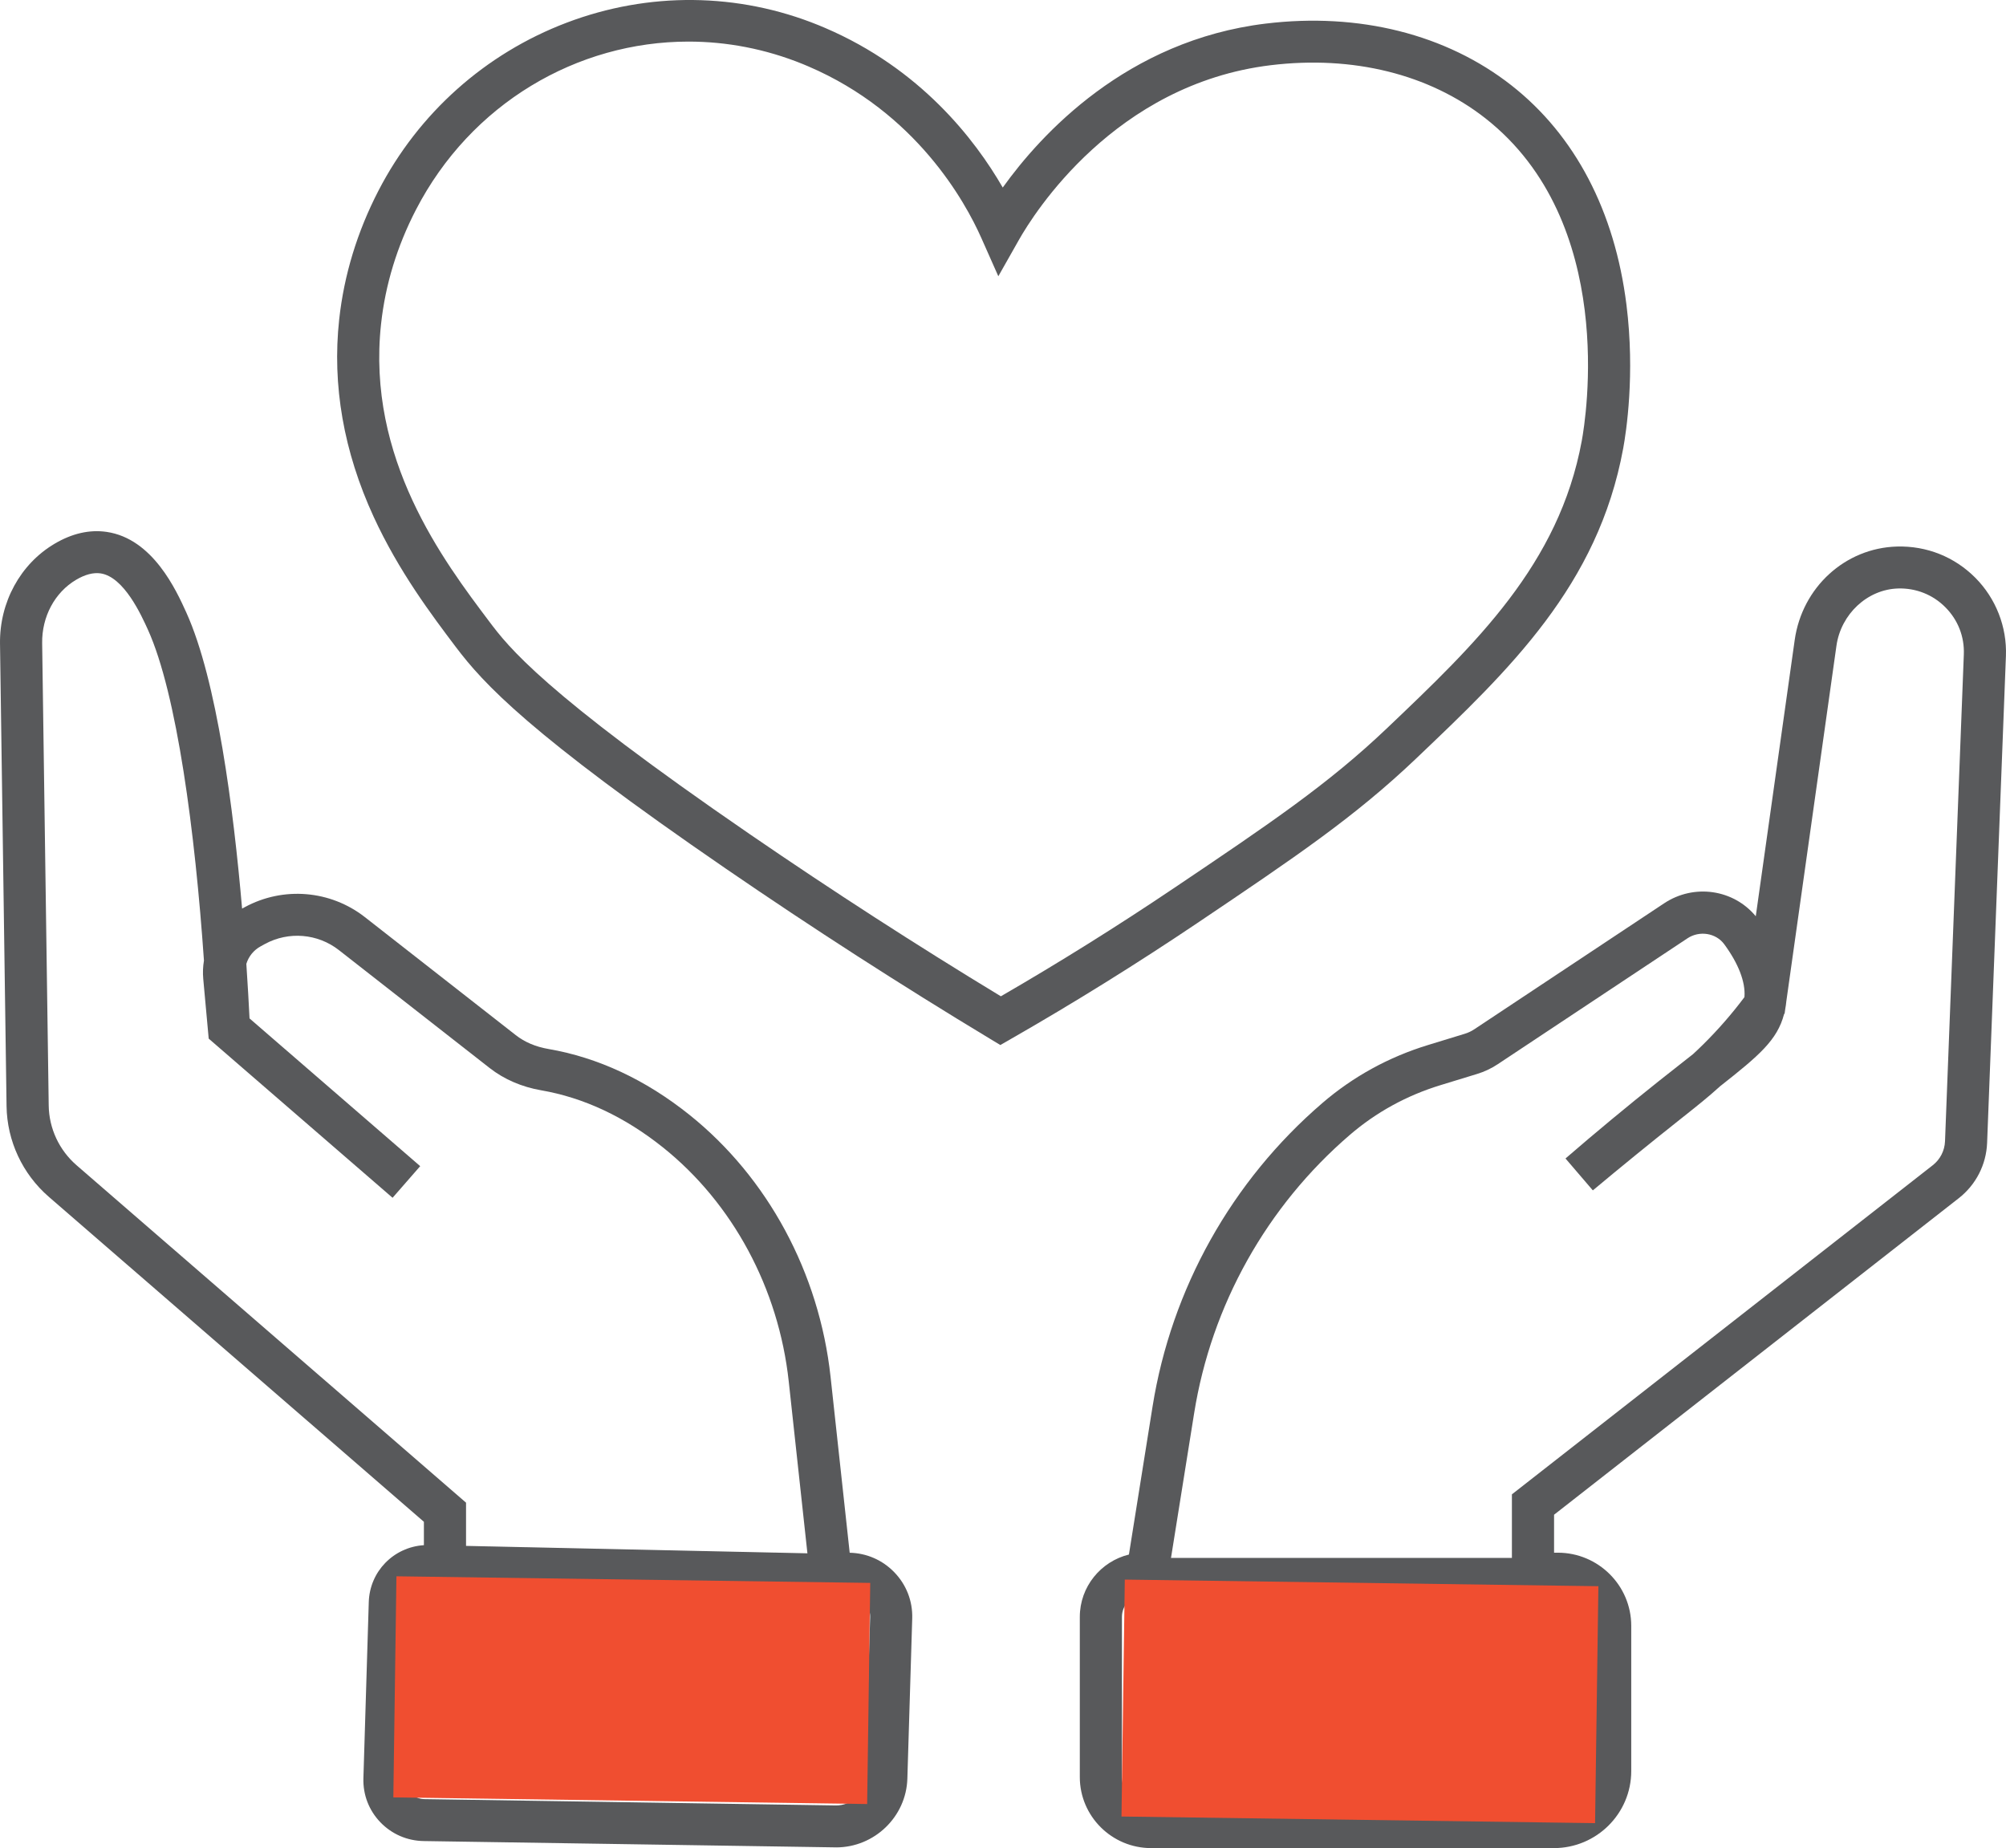
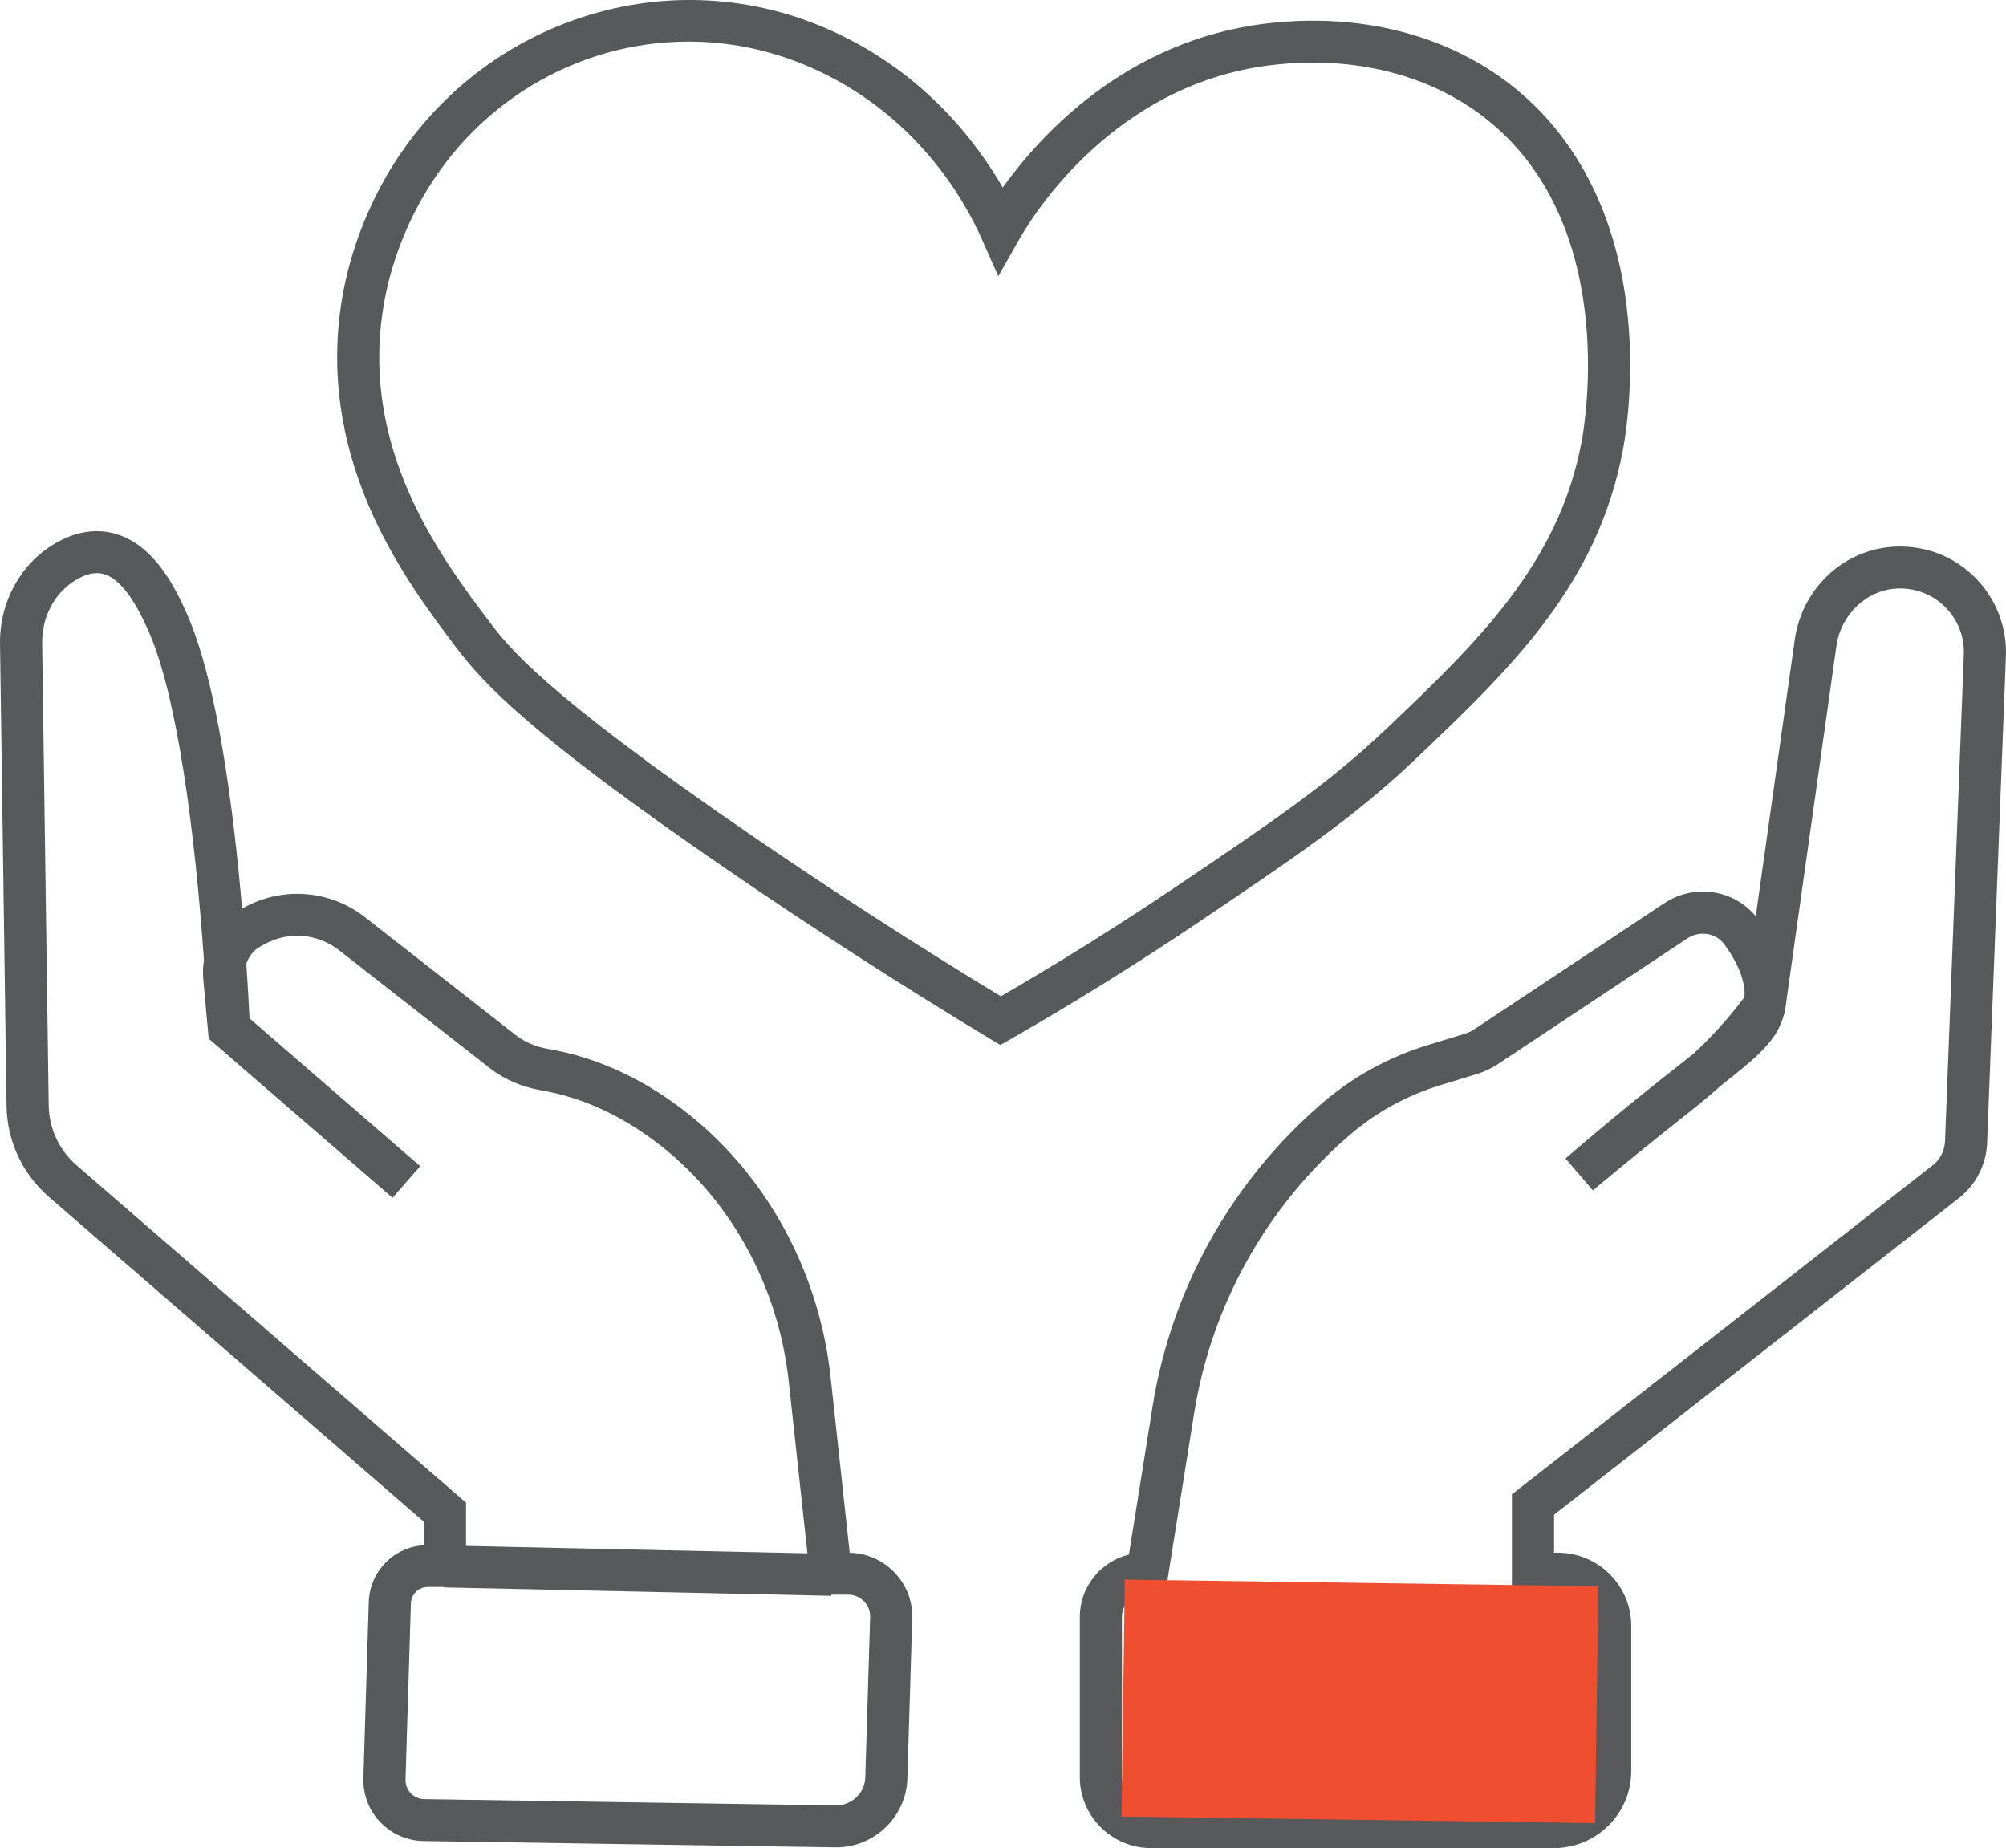
<svg xmlns="http://www.w3.org/2000/svg" width="127" height="117" viewBox="0 0 127 117" fill="none">
  <path d="M63.33 66.157L62.657 65.751C57.056 62.373 51.446 58.76 45.981 55.011C33.506 46.452 30.6 43.268 28.856 40.957C27.334 38.941 25.251 36.179 23.66 32.725C21.756 28.591 21.02 24.384 21.474 20.223C21.78 17.412 22.618 14.667 23.963 12.066C26.497 7.165 30.726 3.391 35.873 1.437C41.056 -0.532 46.719 -0.476 51.819 1.593C51.953 1.648 52.086 1.704 52.221 1.761C58.266 4.346 61.722 8.819 63.484 11.873C65.896 8.507 71.329 2.558 80.137 1.493C86.04 0.779 91.564 2.168 95.691 5.405C99.714 8.562 102.232 13.367 102.972 19.301C103.522 23.702 102.952 27.368 102.765 28.386C101.171 37.06 95.575 42.385 89.653 48.022C85.752 51.735 82.014 54.251 75.822 58.422C71.977 61.01 68.004 63.481 64.013 65.767L63.33 66.159V66.157ZM43.589 2.633C36.542 2.633 29.812 6.551 26.333 13.28C25.138 15.591 24.395 18.024 24.125 20.51C23.196 29.033 28.075 35.499 30.988 39.364C32.156 40.913 34.331 43.796 47.493 52.826C52.695 56.395 58.031 59.841 63.364 63.073C67.07 60.929 70.754 58.626 74.325 56.222C80.403 52.13 84.071 49.66 87.81 46.103C93.412 40.771 98.702 35.736 100.142 27.907C100.4 26.509 102.413 14.057 94.04 7.489C90.474 4.693 85.652 3.499 80.458 4.127C70.561 5.325 65.436 13.547 64.509 15.184L63.204 17.489L62.129 15.068C61.11 12.773 58 7.122 51.167 4.199C51.048 4.149 50.93 4.099 50.811 4.05C48.446 3.091 45.998 2.633 43.59 2.633H43.589Z" fill="#58595B" />
  <path d="M98.374 116.999H72.883C70.39 116.999 68.363 114.982 68.363 112.501V102.362C68.363 100.456 69.689 98.851 71.472 98.414L72.969 89.041C74.162 81.585 77.979 74.762 83.722 69.828C85.668 68.156 87.918 66.92 90.408 66.158L92.737 65.445C92.95 65.38 93.151 65.285 93.335 65.163L105.355 57.187C107.248 55.931 109.748 56.3 111.158 58.006L113.623 40.516C114.094 37.181 116.816 34.693 120.096 34.6C121.978 34.549 123.737 35.249 125.058 36.577C126.36 37.885 127.067 39.692 126.995 41.532L125.804 72.354C125.75 73.729 125.097 75.005 124.01 75.855L98.388 95.894V98.297H98.624C101.187 98.297 103.274 100.373 103.274 102.926V112.123C103.274 114.812 101.076 116.999 98.374 116.999ZM72.445 100.952C71.665 100.952 71.029 101.584 71.029 102.362V112.501C71.029 113.517 71.86 114.344 72.881 114.344H98.373C99.604 114.344 100.605 113.348 100.605 112.123V102.926C100.605 101.837 99.716 100.952 98.622 100.952H95.719V94.603L122.362 73.769C122.833 73.401 123.115 72.848 123.139 72.253L124.33 41.431C124.374 40.306 123.959 39.246 123.163 38.446C122.369 37.645 121.3 37.223 120.172 37.255C118.229 37.309 116.549 38.87 116.265 40.886L113.093 63.387C113.077 63.557 113.054 63.715 113.026 63.863L112.985 64.157L112.948 64.207C112.52 65.841 111.383 66.814 108.905 68.764C108.145 69.455 107.433 70.019 106.534 70.732L106.192 71.004C104.443 72.391 102.644 73.856 100.843 75.36L99.112 73.341C101.016 71.694 103.003 70.047 105.015 68.445C105.655 67.935 106.229 67.486 106.744 67.082C106.894 66.964 107.038 66.851 107.177 66.742C107.392 66.546 107.61 66.337 107.84 66.11C108.777 65.183 109.649 64.182 110.437 63.131L110.443 63.093C110.508 62.162 110.06 60.998 109.159 59.774C108.636 59.065 107.594 58.898 106.836 59.401L94.815 67.377C94.415 67.642 93.98 67.847 93.522 67.987L91.192 68.7C89.057 69.354 87.13 70.411 85.463 71.843C80.197 76.368 76.695 82.625 75.602 89.463L73.764 100.956H72.444L72.445 100.952Z" fill="#58595B" />
  <path d="M52.942 116.952C52.919 116.952 52.895 116.952 52.873 116.952L26.822 116.553C25.777 116.537 24.802 116.114 24.079 115.361C23.356 114.608 22.976 113.62 23.007 112.579L23.347 101.426C23.405 99.484 24.918 97.945 26.837 97.821V96.341L3.092 75.769C1.422 74.322 0.446 72.229 0.415 70.026L0.001 40.756C-0.037 38.129 1.289 35.702 3.459 34.421C4.563 33.769 5.668 33.517 6.744 33.672C9.678 34.096 11.164 37.382 11.799 38.785C13.735 43.066 14.782 51.199 15.327 57.521L15.496 57.43C17.934 56.106 20.919 56.355 23.102 58.062L32.65 65.529C33.219 65.975 33.912 66.269 34.712 66.407C37.86 66.95 40.861 68.349 43.634 70.565C48.608 74.54 51.871 80.592 52.584 87.168L53.794 98.3C54.865 98.325 55.861 98.758 56.609 99.526C57.38 100.317 57.787 101.361 57.753 102.462L57.445 112.604C57.372 115.016 55.358 116.952 52.942 116.954V116.952ZM27.09 100.467C26.505 100.467 26.033 100.924 26.014 101.507L25.674 112.66C25.665 112.985 25.783 113.293 26.009 113.527C26.234 113.762 26.538 113.893 26.863 113.898L52.914 114.298C53.914 114.312 54.75 113.517 54.781 112.523L55.089 102.381C55.101 102.003 54.961 101.646 54.697 101.374C54.433 101.102 54.077 100.953 53.697 100.953H51.402L49.935 87.453C49.296 81.573 46.392 76.172 41.966 72.635C39.549 70.704 36.957 69.49 34.259 69.024C33.038 68.813 31.912 68.327 31.004 67.617L21.456 60.149C20.113 59.099 18.276 58.946 16.775 59.76L16.505 59.908C16.058 60.151 15.738 60.553 15.596 61.02C15.688 62.394 15.754 63.575 15.798 64.474L26.603 73.826L24.854 75.829L13.213 65.753L12.868 61.976C12.832 61.581 12.848 61.191 12.912 60.812C12.353 52.71 11.204 43.931 9.369 39.875C8.953 38.955 7.849 36.514 6.363 36.299C5.907 36.234 5.387 36.369 4.82 36.704C3.469 37.502 2.645 39.04 2.669 40.718L3.084 69.989C3.104 71.438 3.747 72.814 4.844 73.766L29.505 95.13V100.466H27.09V100.467Z" fill="#58595B" />
  <path d="M28.152 97.839L28.094 100.493L52.63 101.026L52.688 98.372L28.152 97.839Z" fill="#58595B" />
-   <path d="M97.06 98.628H72.656V100.752H97.06V98.628Z" fill="#58595B" />
-   <rect x="25.098" y="99.791" width="30" height="14" transform="rotate(0.801 25.098 99.791)" fill="#F04E30" />
  <rect x="71.211" y="100" width="29.986" height="15.001" transform="rotate(0.801 71.211 100)" fill="#F04E30" />
</svg>